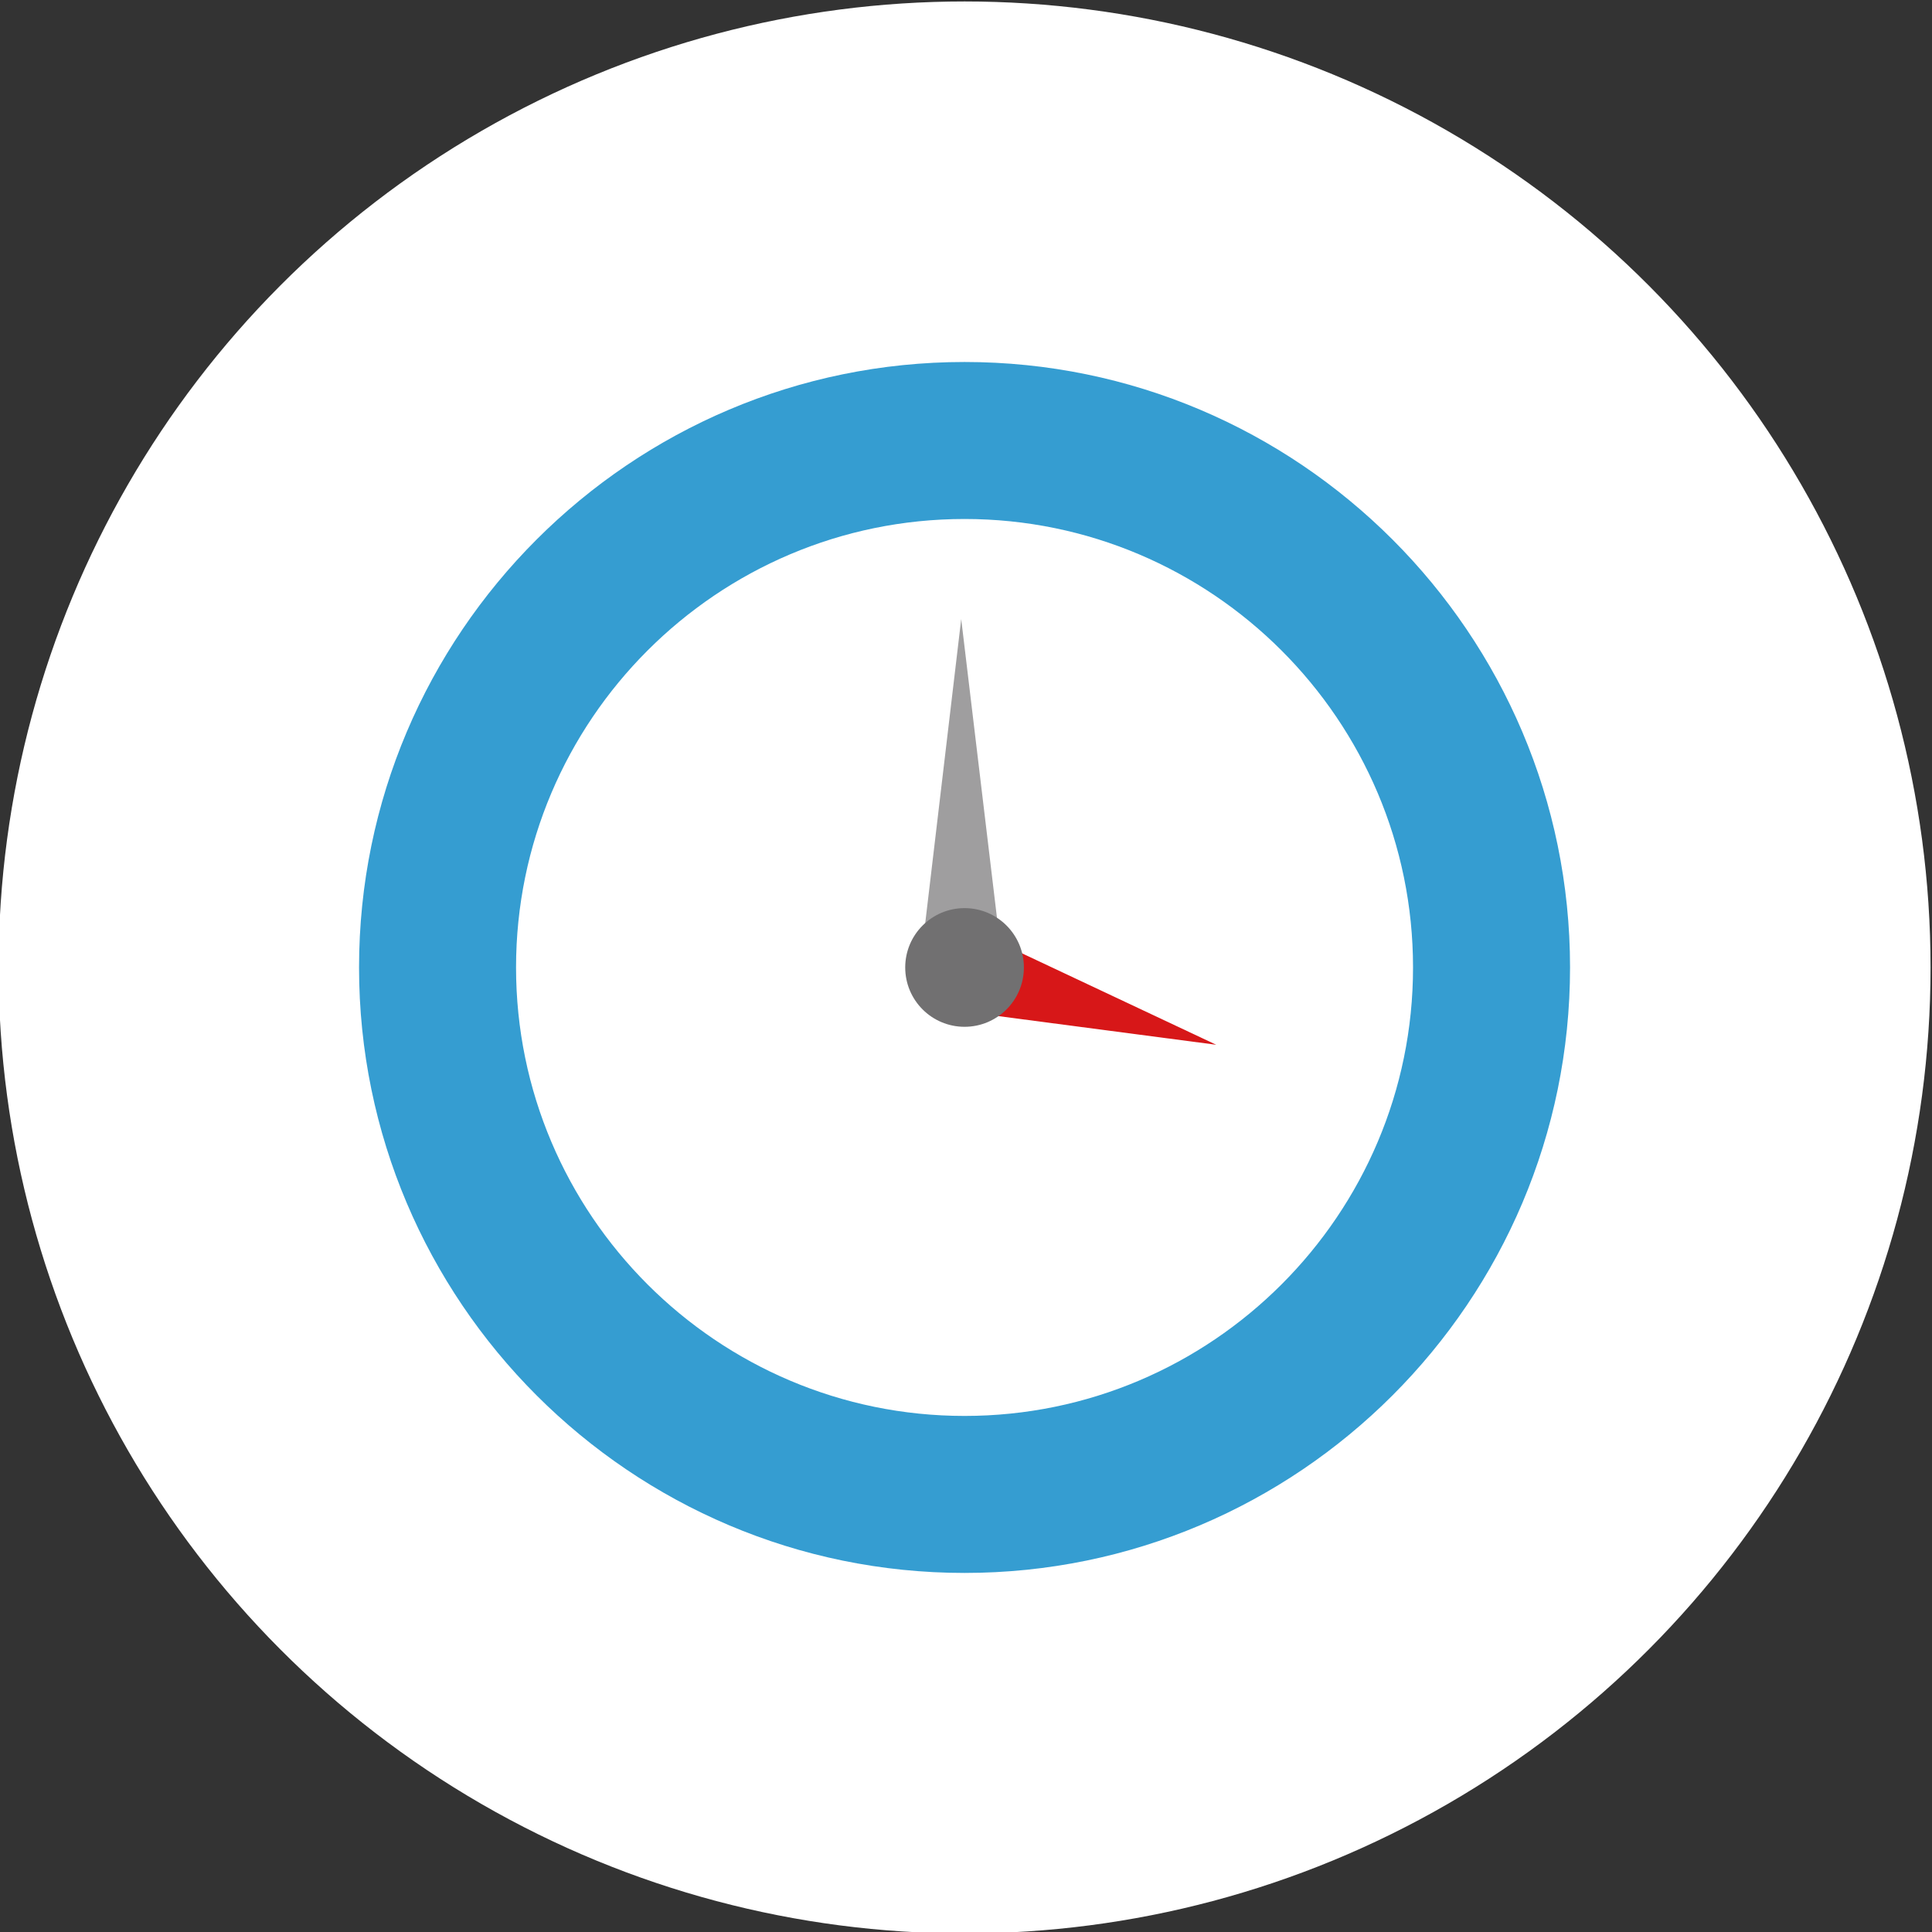
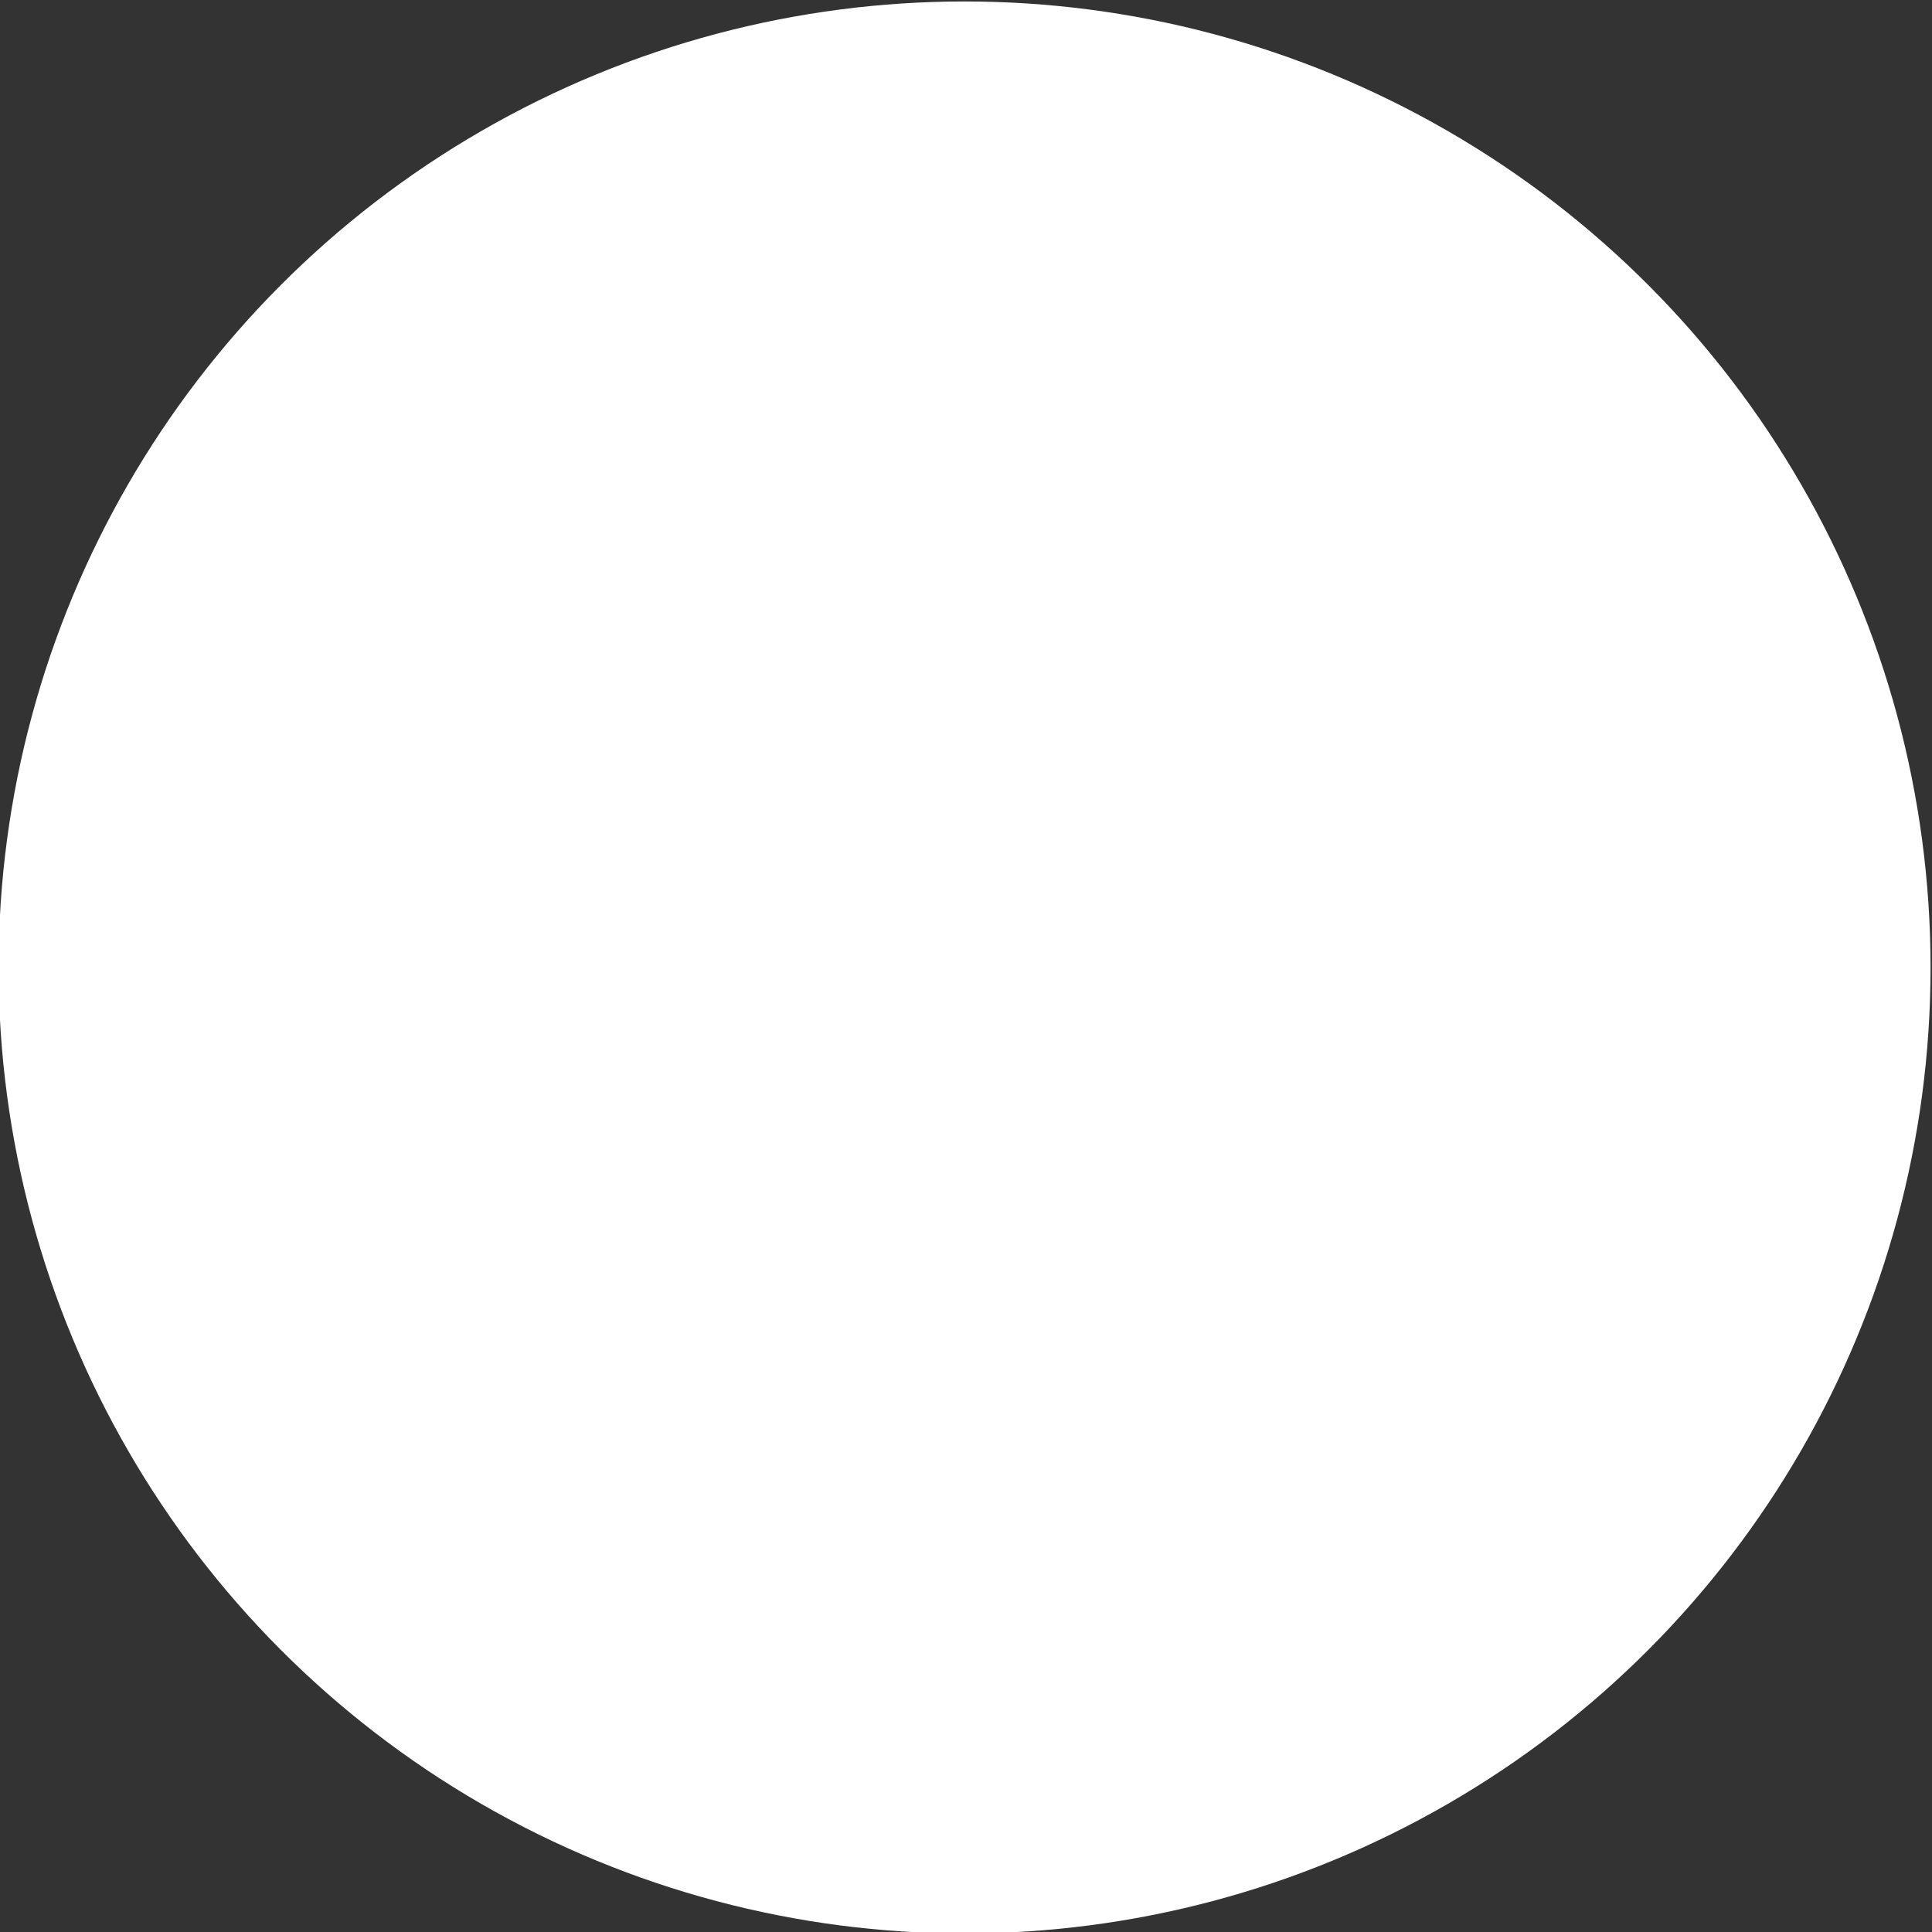
<svg xmlns="http://www.w3.org/2000/svg" version="1.1" id="レイヤー_1" x="0px" y="0px" width="115px" height="115px" viewBox="0 0 115 115" enable-background="new 0 0 115 115" xml:space="preserve">
  <rect x="0" y="0" width="115" height="115" fill="#333333" stroke="none" />
  <circle fill="#FFFFFF" cx="57.414" cy="57.587" r="57.5" />
  <g>
    <g>
-       <circle fill="#FFFFFF" cx="57.414" cy="57.587" r="31.369" />
-       <path fill="#359DD1" d="M57.413,93.627c-19.873,0-36.041-16.168-36.041-36.04s16.167-36.04,36.041-36.04    c19.874,0,36.042,16.168,36.042,36.04S77.287,93.627,57.413,93.627z M57.413,30.892c-14.72,0-26.696,11.976-26.696,26.695    s11.976,26.695,26.696,26.695c14.722,0,26.696-11.976,26.696-26.695S72.135,30.892,57.413,30.892z" />
-     </g>
-     <polygon fill="#9F9E9F" points="57.215,36.85 54.84,56.916 59.617,56.916  " />
-     <polygon fill="#D71718" points="72.396,62.189 58.367,55.585 57.017,60.166  " />
-     <circle fill="#717071" cx="57.414" cy="57.587" r="3.532" />
+       </g>
  </g>
</svg>